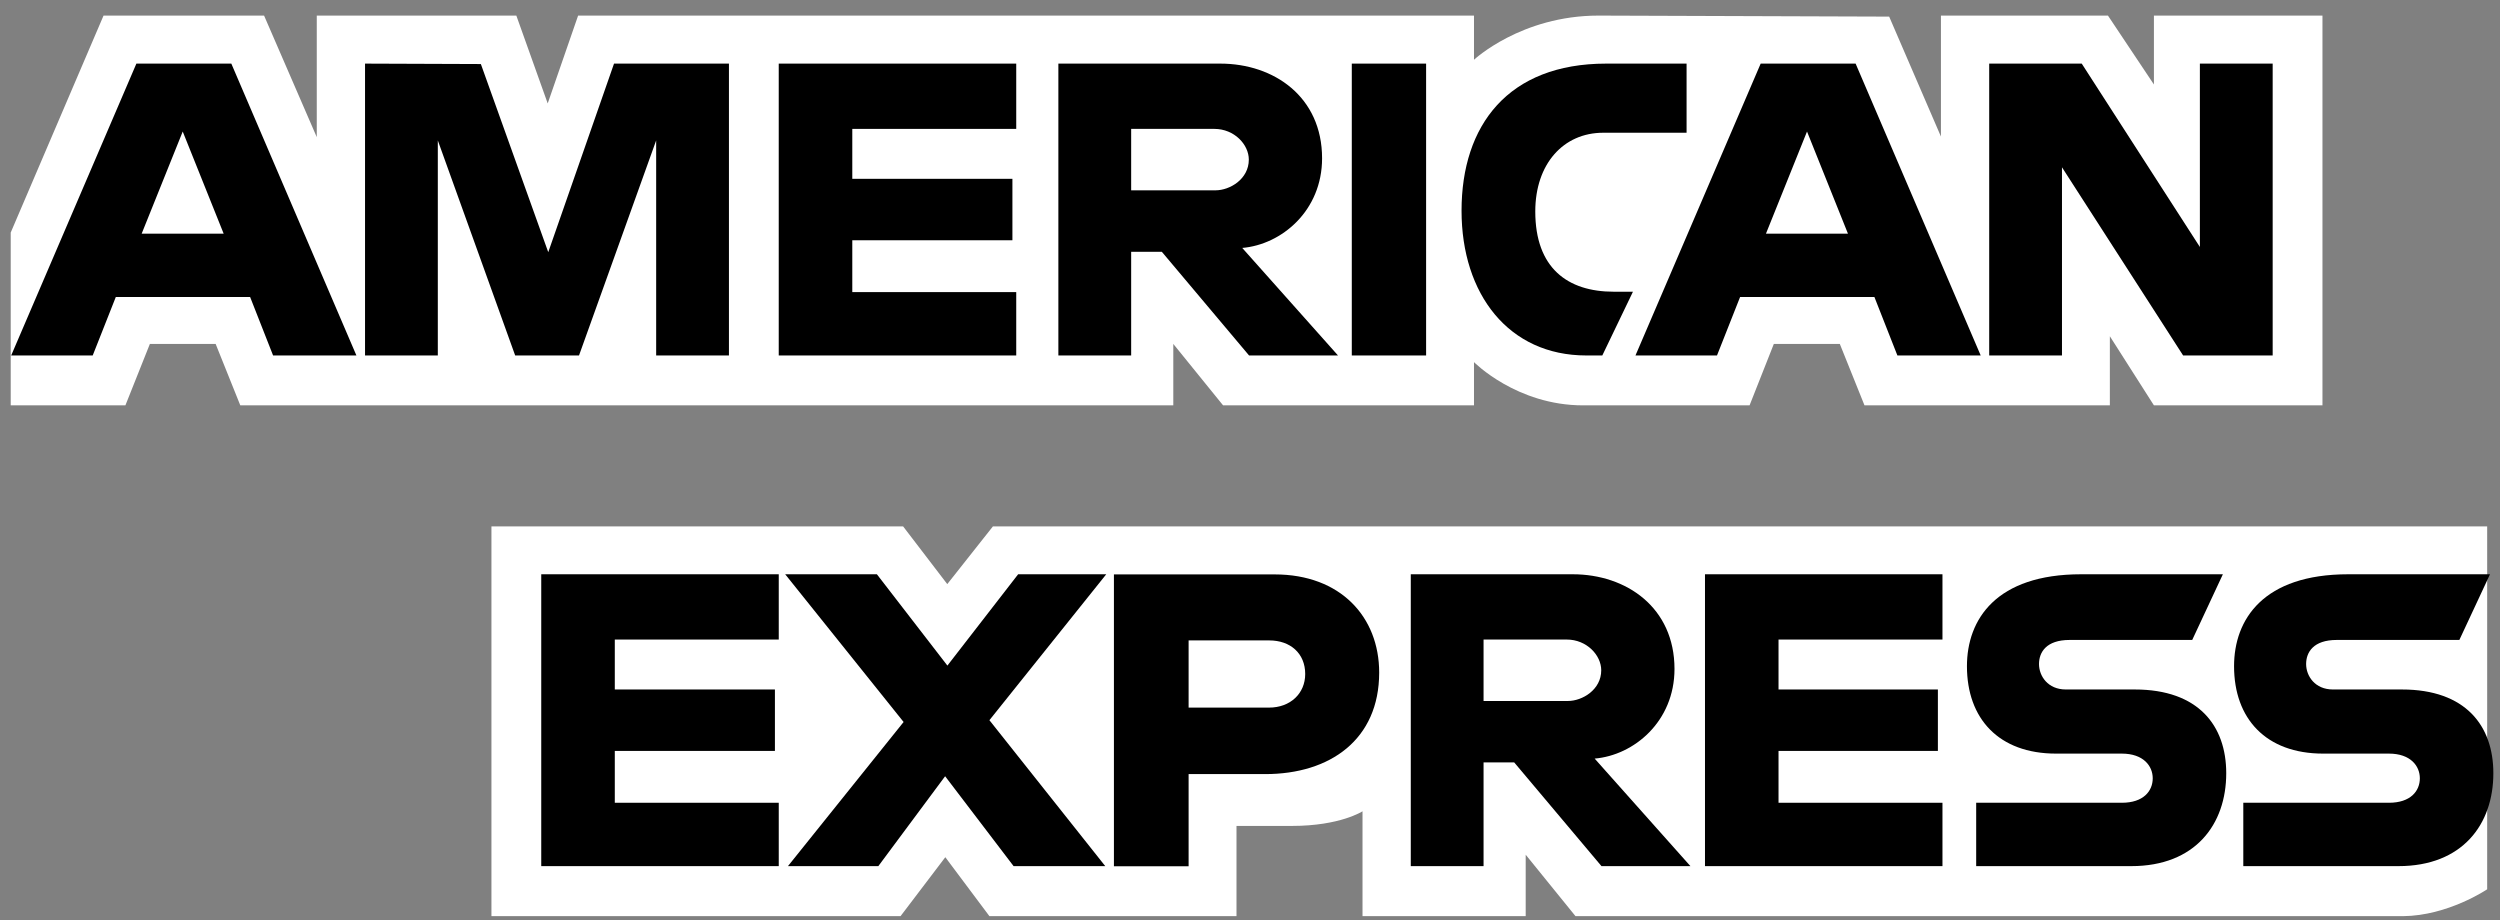
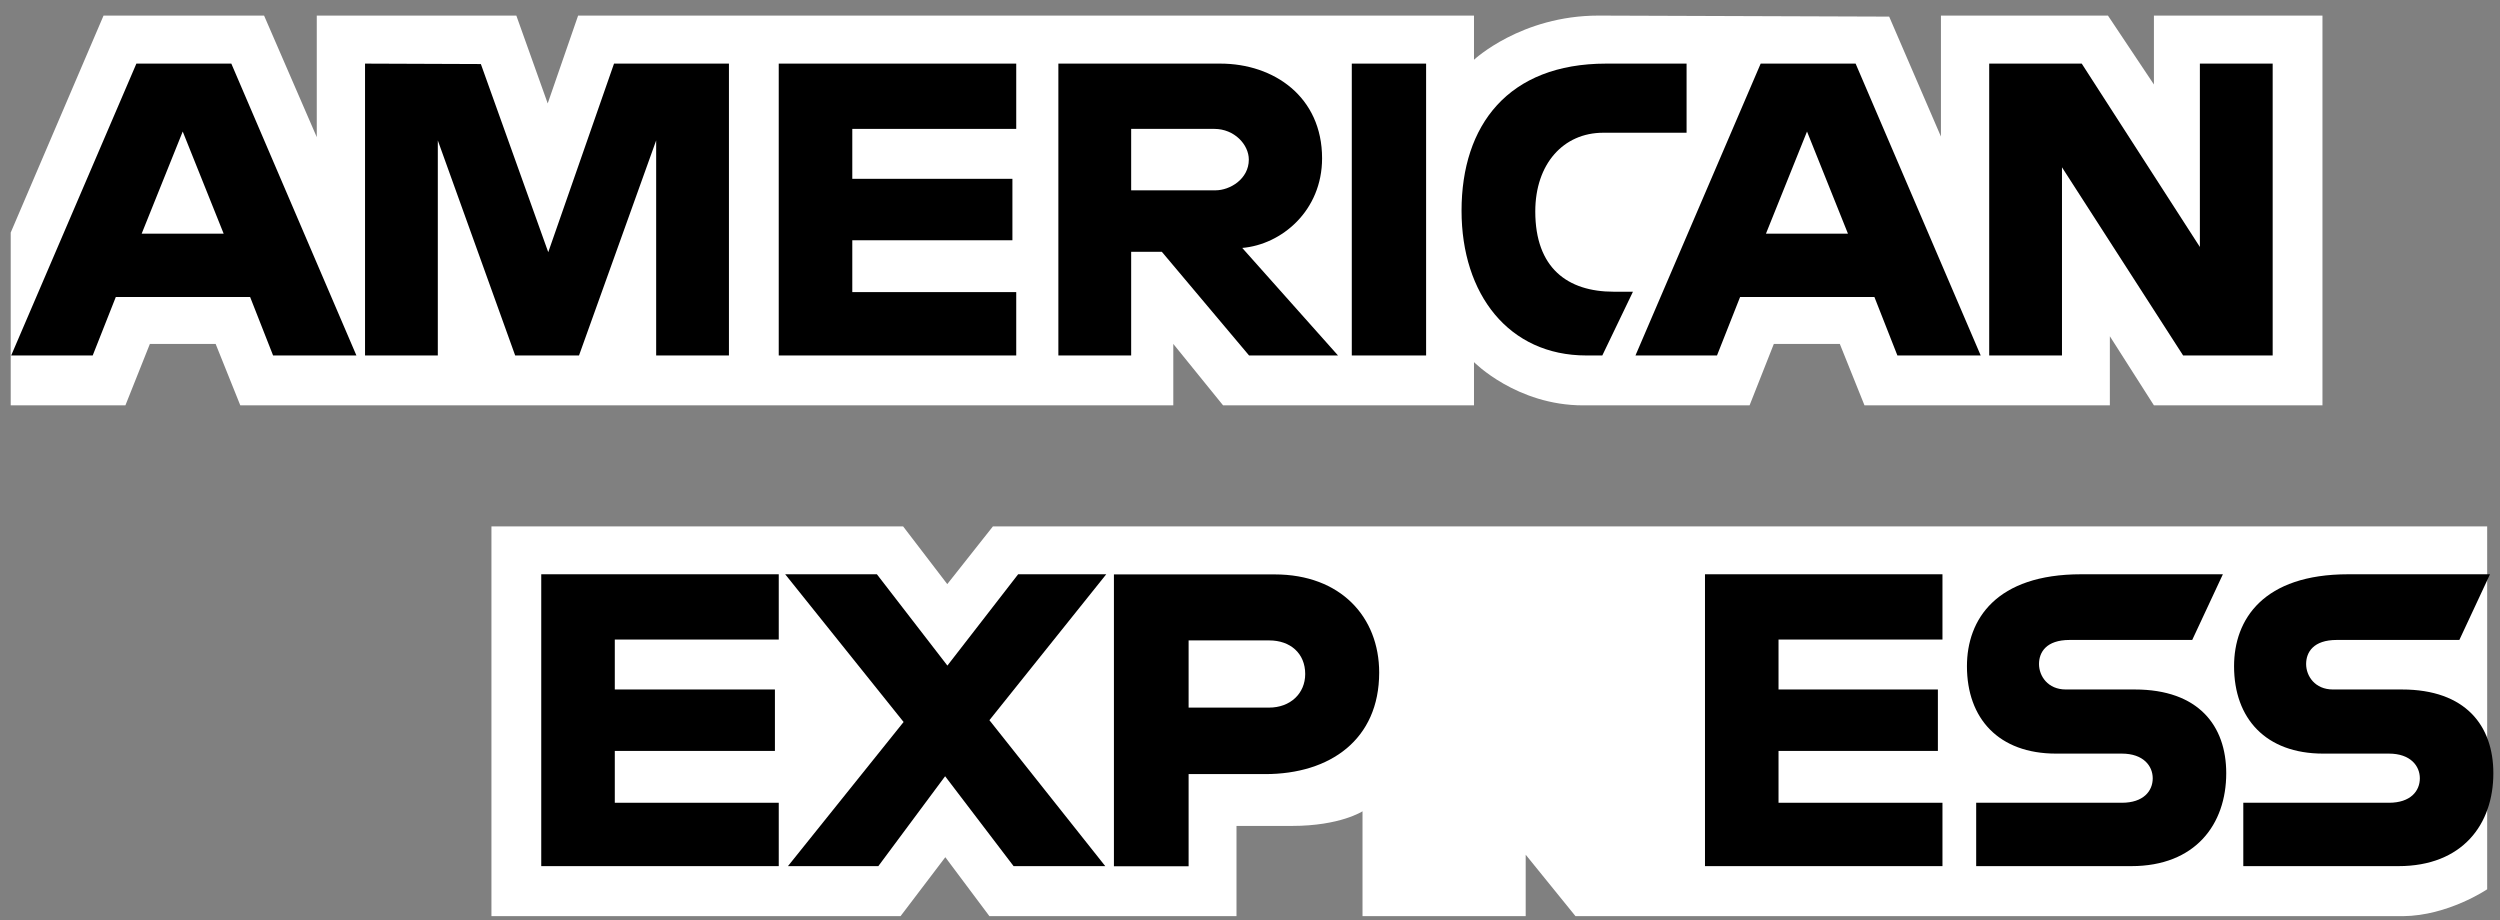
<svg xmlns="http://www.w3.org/2000/svg" width="144" height="53" viewBox="0 0 144 53" fill="none">
  <rect x="0" y="0" width="144" height="53" fill="#808080" stroke="none" />
  <path d="M28.307 52.771V30.32H52.019L54.563 33.645L57.192 30.32H143.261V51.223C143.261 51.223 141.011 52.749 138.407 52.771H90.749L87.88 49.232V52.771H78.481V46.73C78.481 46.73 77.197 47.573 74.421 47.573H71.222V52.771H56.991L54.45 49.375L51.871 52.771H28.307Z" fill="white" />
  <path d="M0.617 13.396L5.964 0.898H15.211L18.246 7.899V0.898H29.741L31.548 5.958L33.299 0.898H84.902V3.442C84.902 3.442 87.615 0.898 92.073 0.898L108.816 0.957L111.798 7.866V0.898H121.418L124.066 4.867V0.898H133.774V23.349H124.066L121.528 19.368V23.349H107.395L105.973 19.81H102.173L100.775 23.349H91.19C87.354 23.349 84.902 20.858 84.902 20.858V23.349H70.45L67.582 19.81V23.349H13.841L12.421 19.81H8.633L7.223 23.349H0.617V13.396Z" fill="white" />
  <path d="M7.856 3.664L0.644 20.475H5.34L6.67 17.108H14.407L15.73 20.475H20.529L13.324 3.664H7.856ZM10.525 7.576L12.883 13.459H8.16L10.525 7.576Z" fill="black" />
  <path d="M21.026 20.475V3.664L27.698 3.689L31.579 14.527L35.368 3.664H41.987V20.475H37.795V8.088L33.351 20.475H29.674L25.218 8.088V20.475H21.026Z" fill="black" />
  <path d="M44.855 20.475V3.664H58.535V7.424H49.092V10.3H58.315V13.839H49.092V16.825H58.535V20.475H44.855Z" fill="black" />
  <path d="M60.962 3.664V20.475H65.155V14.502H66.92L71.946 20.475H77.069L71.553 14.281C73.817 14.09 76.152 12.142 76.152 9.118C76.152 5.58 73.382 3.664 70.291 3.664H60.962ZM65.155 7.424H69.947C71.096 7.424 71.932 8.326 71.932 9.194C71.932 10.311 70.849 10.963 70.009 10.963H65.155V7.424Z" fill="black" />
  <path d="M82.144 20.475H77.863V3.664H82.144V20.475Z" fill="black" />
  <path d="M92.293 20.475H91.369C86.899 20.475 84.185 16.944 84.185 12.138C84.185 7.214 86.868 3.664 92.514 3.664H97.147V7.646H92.344C90.053 7.646 88.432 9.438 88.432 12.18C88.432 15.435 90.285 16.803 92.955 16.803H94.058L92.293 20.475Z" fill="black" />
  <path d="M101.415 3.664L94.203 20.475H98.899L100.229 17.108H107.966L109.29 20.475H114.088L106.883 3.664H101.415ZM104.084 7.576L106.442 13.459H101.719L104.084 7.576Z" fill="black" />
  <path d="M114.578 20.475V3.664H119.908L126.713 14.226V3.664H130.906V20.475H125.748L118.77 9.636V20.475H114.578Z" fill="black" />
  <path d="M31.176 49.889V33.078H44.856V36.838H35.412V39.714H44.635V43.253H35.412V46.239H44.856V49.889H31.176Z" fill="black" />
  <path d="M98.207 49.889V33.078H111.886V36.838H102.443V39.714H111.622V43.253H102.443V46.239H111.886V49.889H98.207Z" fill="black" />
  <path d="M45.386 49.889L52.047 41.587L45.227 33.078H50.509L54.57 38.338L58.645 33.078H63.72L56.99 41.483L63.663 49.889H58.383L54.439 44.711L50.592 49.889H45.386Z" fill="black" />
  <path d="M64.162 33.086V49.897H68.464V44.588H72.877C76.611 44.588 79.441 42.602 79.441 38.74C79.441 35.541 77.221 33.086 73.422 33.086H64.162ZM68.464 36.888H73.111C74.318 36.888 75.18 37.629 75.18 38.823C75.18 39.945 74.322 40.758 73.098 40.758H68.464V36.888Z" fill="black" />
-   <path d="M81.261 33.078V49.889H85.453V43.916H87.219L92.245 49.889H97.368L91.852 43.695C94.116 43.504 96.451 41.556 96.451 38.532C96.451 34.994 93.681 33.078 90.59 33.078H81.261ZM85.453 36.838H90.246C91.395 36.838 92.231 37.74 92.231 38.608C92.231 39.725 91.148 40.377 90.308 40.377H85.453V36.838Z" fill="black" />
  <path d="M113.828 49.889V46.239H122.218C123.46 46.239 123.997 45.566 123.997 44.829C123.997 44.122 123.461 43.408 122.218 43.408H118.427C115.131 43.408 113.296 41.395 113.296 38.373C113.296 35.678 114.977 33.078 119.874 33.078H128.038L126.272 36.861H119.212C117.862 36.861 117.447 37.571 117.447 38.248C117.447 38.945 117.96 39.714 118.991 39.714H122.963C126.636 39.714 128.231 41.803 128.231 44.539C128.231 47.48 126.454 49.889 122.763 49.889H113.828Z" fill="black" />
  <path d="M129.214 49.889V46.239H137.604C138.846 46.239 139.383 45.566 139.383 44.829C139.383 44.122 138.847 43.408 137.604 43.408H133.813C130.517 43.408 128.682 41.395 128.682 38.373C128.682 35.678 130.363 33.078 135.26 33.078H143.424L141.659 36.861H134.598C133.248 36.861 132.833 37.571 132.833 38.248C132.833 38.945 133.346 39.714 134.377 39.714H138.349C142.023 39.714 143.617 41.803 143.617 44.539C143.617 47.48 141.84 49.889 138.149 49.889H129.214Z" fill="black" />
</svg>